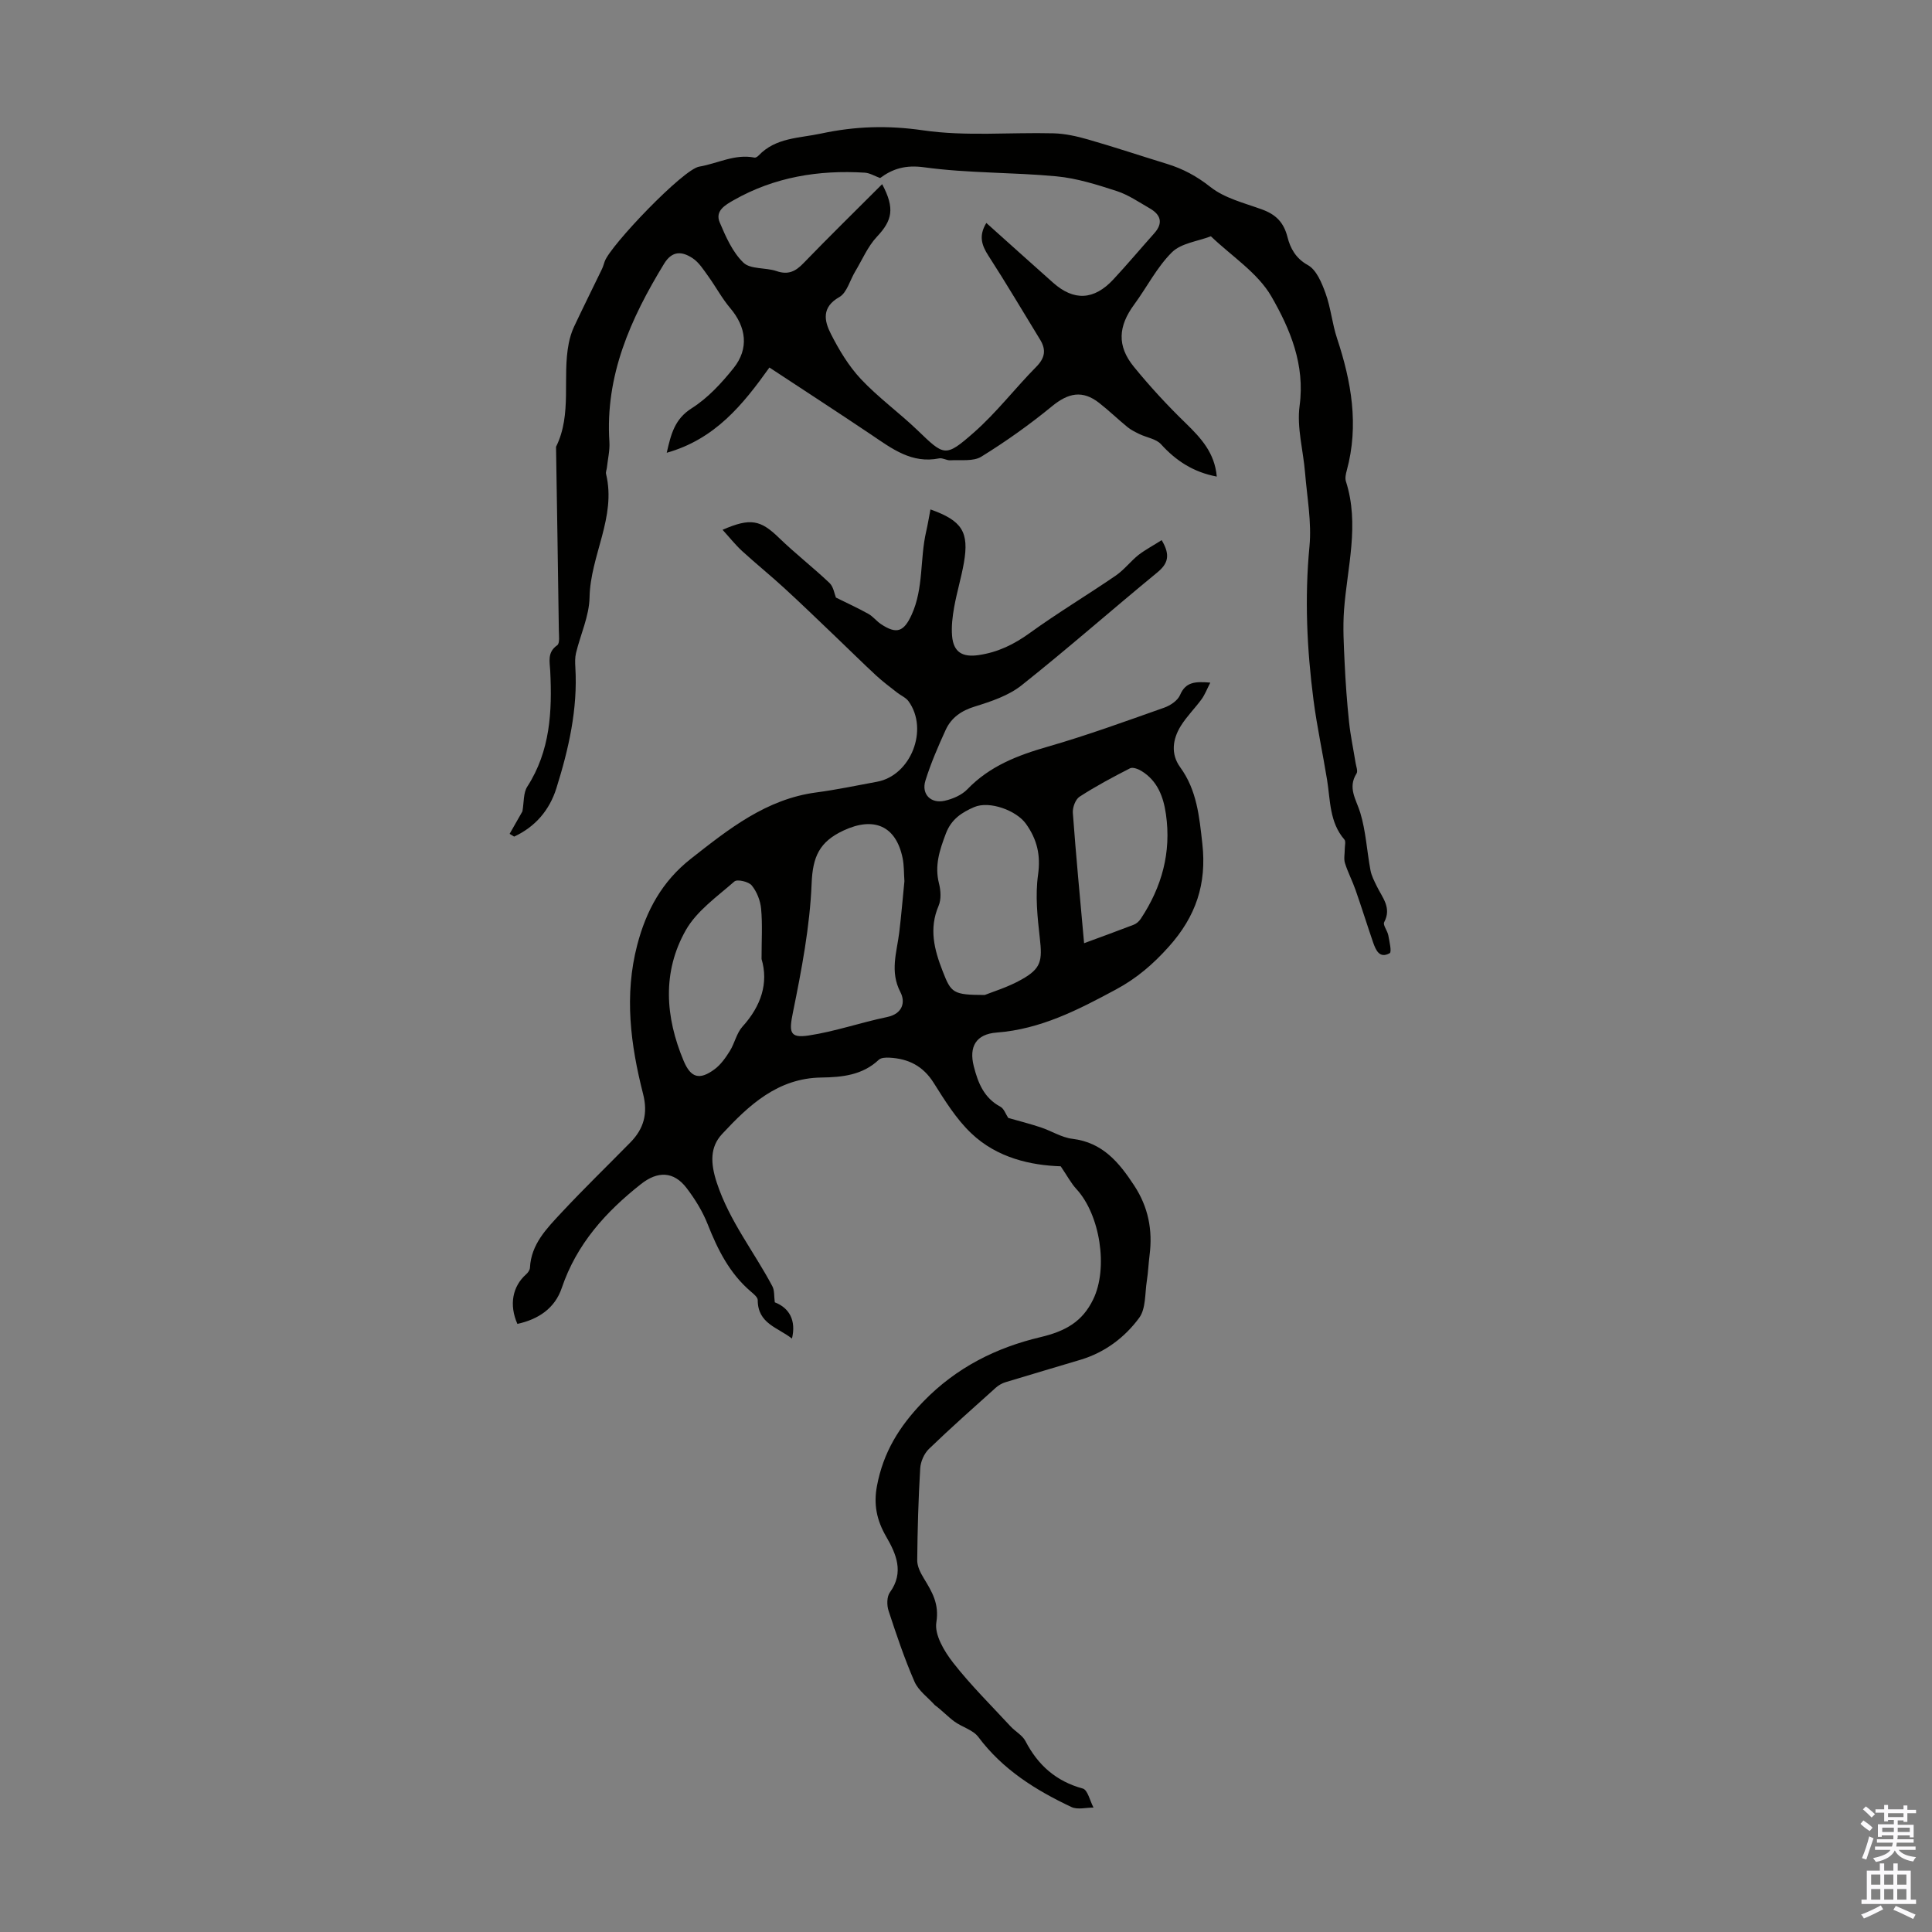
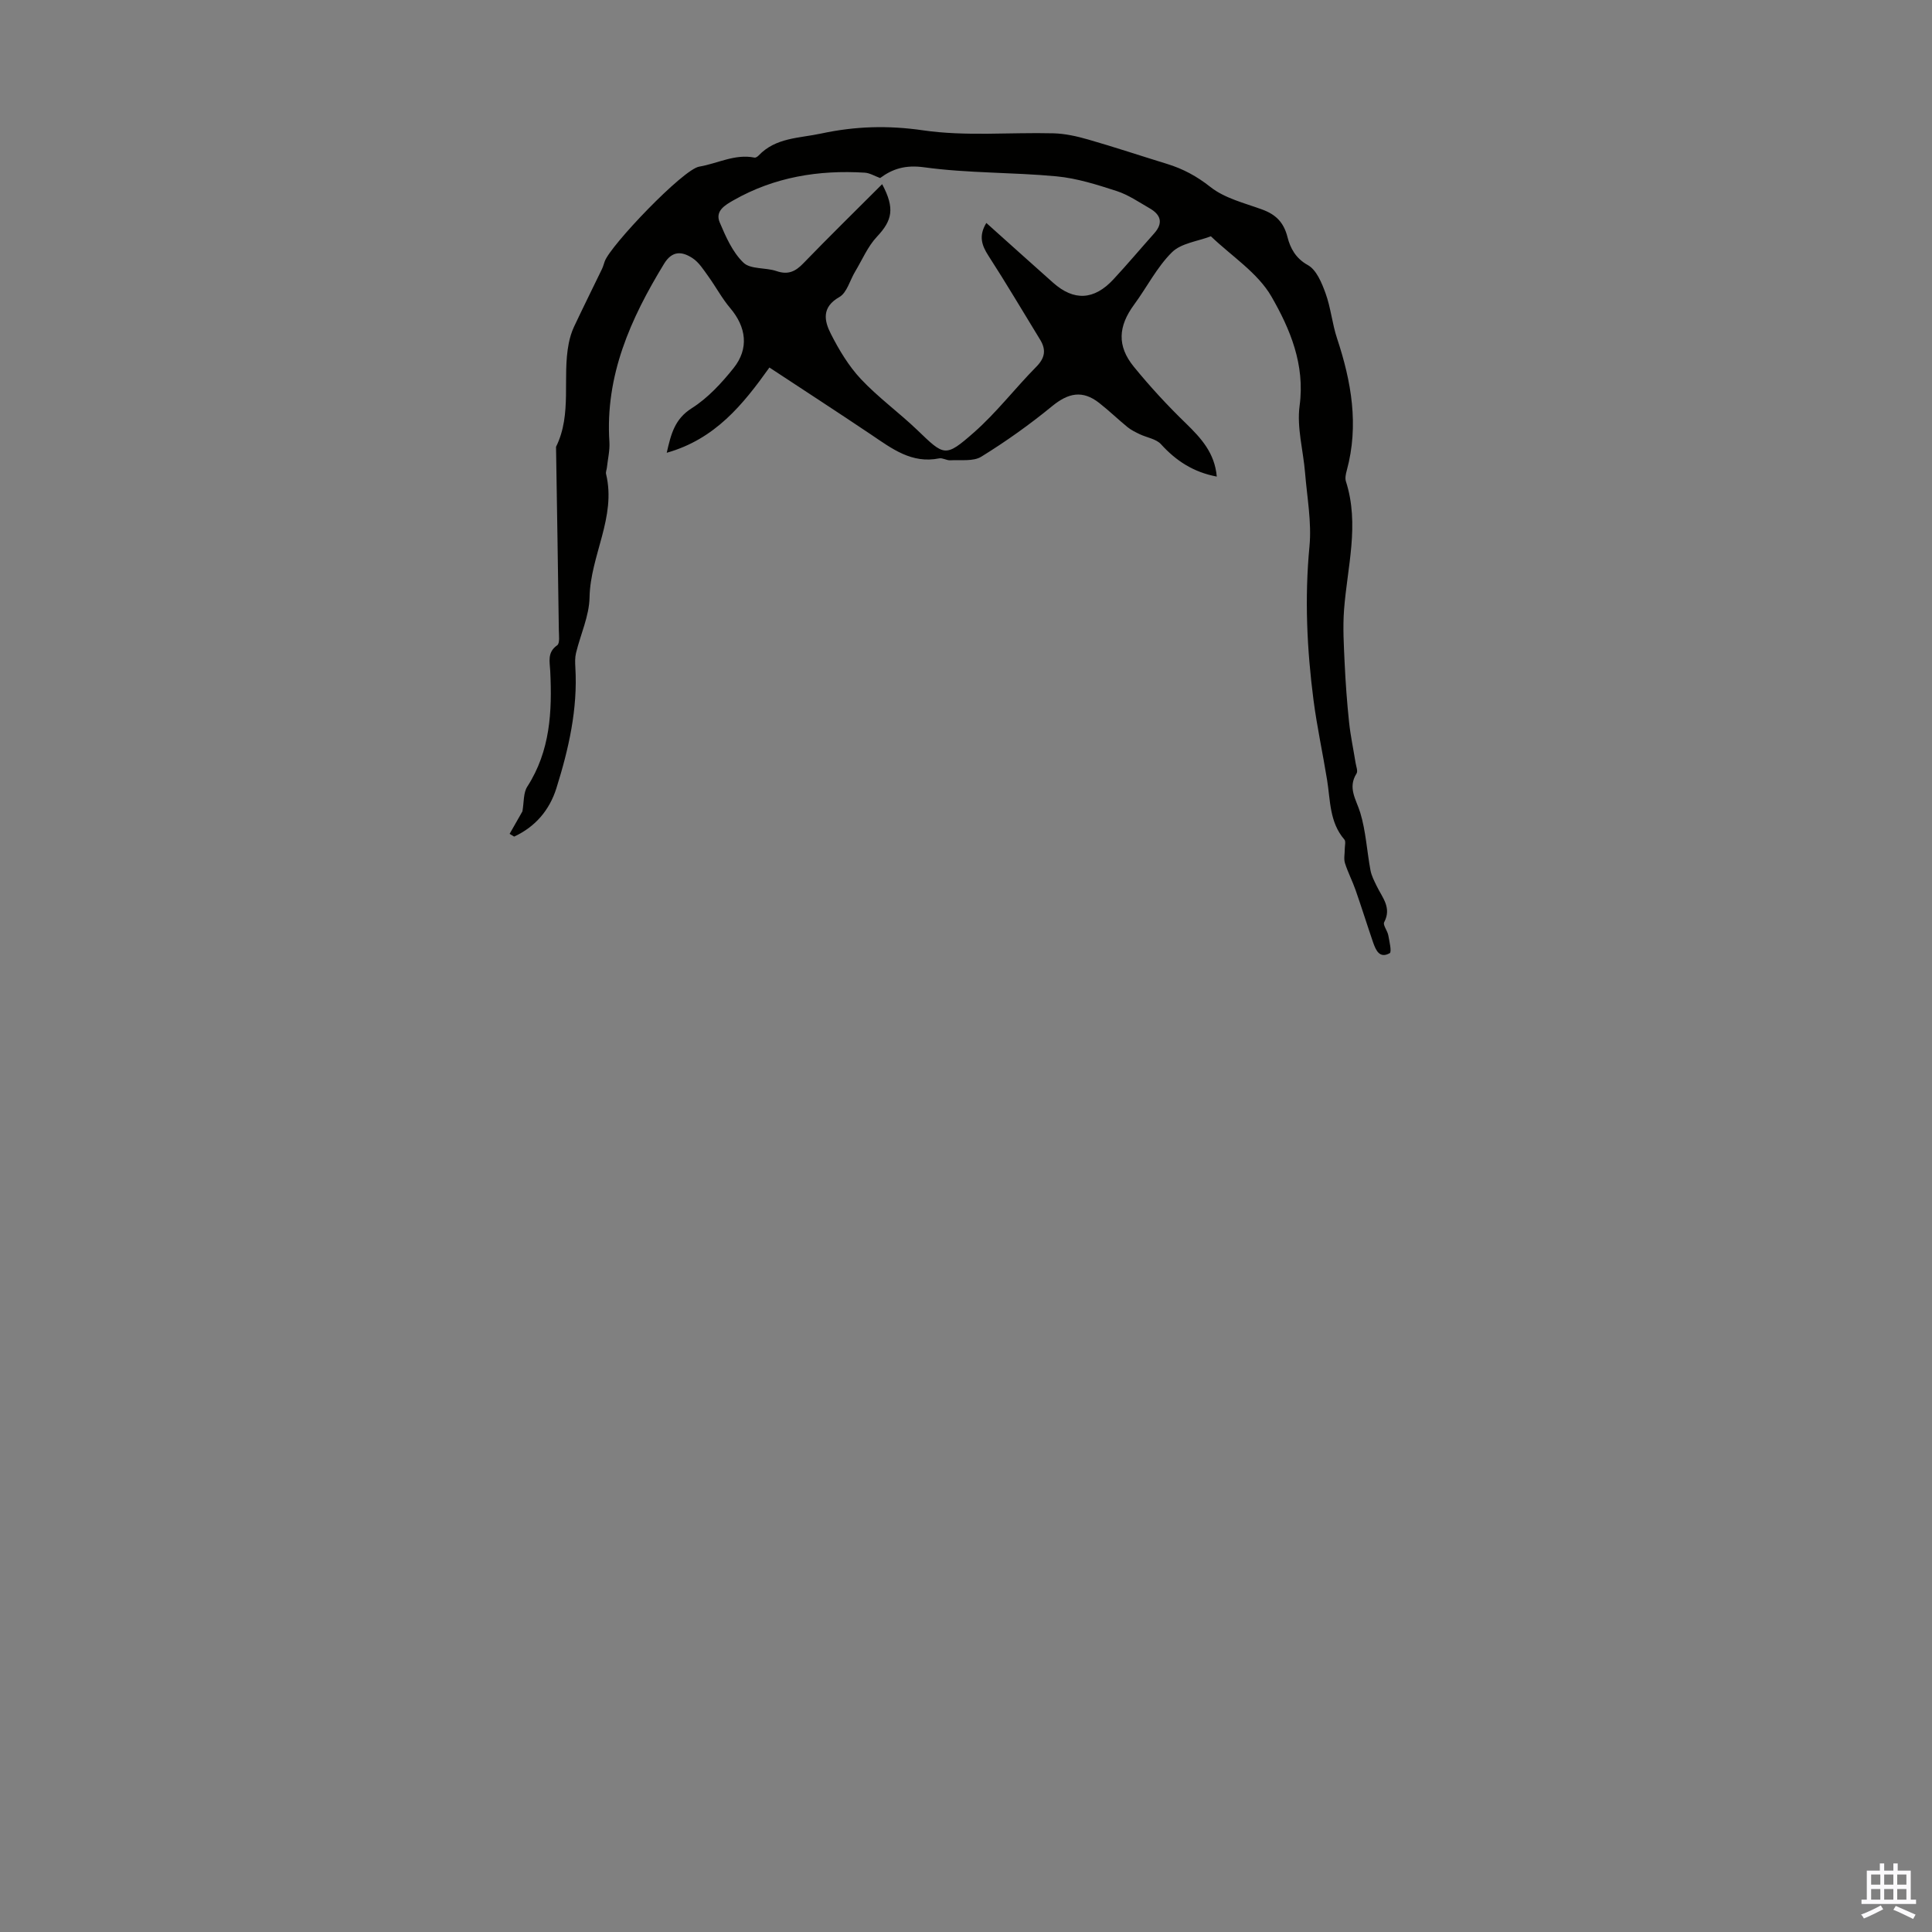
<svg xmlns="http://www.w3.org/2000/svg" enable-background="new 0 0 400 400" viewBox="0 0 400 400">
  <rect x="0" y="0" width="400" height="400" fill="#808080" stroke="none" />
-   <path d="m240.51 111.83c1.9 3.17 1.27 4.9-.93 6.71-9.41 7.73-18.56 15.79-28.09 23.36-2.69 2.13-6.28 3.33-9.64 4.37-2.81.86-4.88 2.3-6.05 4.83-1.57 3.43-3.08 6.92-4.2 10.51-.88 2.82 1.12 4.84 4.03 4.17 1.66-.38 3.51-1.18 4.66-2.38 4.62-4.8 10.4-7.02 16.64-8.81 8.13-2.34 16.1-5.25 24.09-8.07 1.28-.45 2.81-1.47 3.3-2.63 1.15-2.7 3.09-2.83 6.26-2.56-.71 1.39-1.13 2.5-1.8 3.43-1.38 1.89-3.08 3.56-4.31 5.54-1.69 2.73-2.12 5.8-.13 8.54 3.47 4.77 3.96 10.21 4.59 15.83.93 8.32-1.31 15.05-6.95 21.34-3.27 3.65-6.65 6.55-10.95 8.86-7.82 4.21-15.58 8.22-24.68 8.91-4.25.32-5.78 2.89-4.74 6.98.87 3.43 2.11 6.56 5.52 8.38.74.4 1.09 1.53 1.62 2.32 2.04.58 4.4 1.18 6.7 1.94 2.22.73 4.33 2.11 6.59 2.38 6.26.76 9.65 4.89 12.79 9.68 2.91 4.44 3.84 9.2 3.18 14.38-.23 1.77-.29 3.57-.57 5.34-.41 2.6-.18 5.75-1.58 7.66-2.98 4.05-7.07 7.14-12.07 8.66-5.2 1.57-10.42 3.08-15.61 4.67-.72.22-1.44.63-2 1.13-4.66 4.19-9.36 8.34-13.86 12.69-.99.96-1.72 2.63-1.8 4.02-.38 6.33-.56 12.68-.62 19.03-.01 1.23.66 2.57 1.33 3.67 1.72 2.84 3.26 5.29 2.63 9.19-.41 2.56 1.64 6 3.48 8.35 3.63 4.65 7.87 8.83 11.89 13.18.99 1.07 2.45 1.83 3.08 3.05 2.6 4.99 6.33 8.31 11.87 9.82 1.02.28 1.49 2.58 2.22 3.94-1.53-.01-3.3.48-4.56-.11-7.41-3.49-14.25-7.76-19.29-14.51-1.11-1.48-3.38-2.04-4.97-3.21-1.36-1-2.52-2.27-4.03-3.38-1.44-1.6-3.39-2.98-4.21-4.85-2.08-4.77-3.75-9.73-5.37-14.68-.38-1.15-.38-2.92.27-3.81 3.01-4.15 1.28-8.02-.76-11.54-1.98-3.42-2.64-6.67-1.91-10.53 1.31-6.9 4.56-12.24 9.56-17.41 6.9-7.14 15.22-11.22 24.25-13.36 5.29-1.25 8.72-3.24 10.94-7.8 3.19-6.52 1.42-17.58-3.46-22.87-1.1-1.19-1.87-2.68-3.25-4.71-6.12-.2-13.16-1.7-18.56-6.87-3.09-2.95-5.44-6.76-7.75-10.42-2.2-3.5-5.26-5.01-9.17-5.2-.73-.04-1.72 0-2.18.43-3.38 3.2-7.62 3.62-11.89 3.68-9.05.12-15.02 5.74-20.57 11.71-2.48 2.67-2.44 5.95-1.08 10.08 2.62 7.96 7.73 14.29 11.51 21.45.45.86.32 2.02.49 3.3 2.99 1.15 4.46 3.71 3.56 7.51-2.95-2.32-7.09-3.09-7.09-7.97 0-.6-.86-1.28-1.44-1.78-4.39-3.75-6.85-8.67-8.93-13.94-1.05-2.66-2.62-5.2-4.36-7.48-2.68-3.52-6.02-3.52-9.43-.83-7.33 5.78-13.34 12.44-16.41 21.51-1.43 4.25-4.88 6.51-9.19 7.45-1.74-3.94-1.03-7.75 1.81-10.27.38-.33.76-.88.79-1.35.24-4.88 3.46-8.12 6.46-11.35 4.65-4.99 9.56-9.74 14.34-14.61 2.78-2.84 3.66-5.98 2.62-10.05-2.59-10.15-3.93-20.4-1.21-30.82 1.86-7.14 5.16-13.17 11.09-17.84 7.87-6.18 15.62-12.38 26.02-13.75 4.21-.56 8.37-1.44 12.55-2.21 6.99-1.29 10.74-10.8 6.52-16.65-.55-.77-1.58-1.19-2.36-1.8-1.47-1.16-2.99-2.28-4.36-3.55-2.78-2.57-5.46-5.24-8.2-7.85-3.59-3.42-7.14-6.88-10.8-10.23-2.86-2.63-5.89-5.07-8.75-7.69-1.4-1.29-2.6-2.81-4.04-4.39 5.79-2.53 7.88-2.02 11.66 1.64 3.36 3.26 7.09 6.15 10.48 9.37.83.79 1.02 2.27 1.33 3.02 2.24 1.11 4.52 2.15 6.71 3.37.96.53 1.67 1.49 2.59 2.11 3.26 2.17 4.76 1.63 6.39-1.96 2.49-5.48 1.68-11.51 2.99-17.18.35-1.51.59-3.04.89-4.59 6.55 2.33 8.04 4.67 6.92 11.07-.54 3.08-1.46 6.09-2.01 9.16-.35 1.96-.6 4.01-.43 5.98.29 3.36 2.15 4.44 5.5 3.95 3.97-.58 7.32-2.21 10.58-4.57 5.78-4.18 11.93-7.86 17.82-11.9 1.73-1.19 3.06-2.96 4.71-4.28 1.46-1.11 3.1-1.97 4.78-3.05zm-53.26 70.61c-.12-1.65-.06-3.25-.37-4.76-1.38-6.79-6.03-8.63-12.22-5.74-5.01 2.33-6.4 5.43-6.62 10.95-.36 8.95-2.08 17.89-3.87 26.71-.81 4-.77 5.4 3.24 4.79 5.48-.83 10.79-2.69 16.24-3.82 3.28-.68 3.83-3.13 2.77-5.16-2.22-4.26-.75-8.24-.24-12.37.43-3.55.72-7.12 1.07-10.6zm16.63 23.56c1.55-.63 4.77-1.59 7.62-3.2 4.08-2.29 4.32-3.87 3.78-8.6-.49-4.32-.96-8.78-.37-13.03.58-4.1-.17-7.34-2.49-10.6-1.96-2.76-7.55-4.84-10.73-3.47-2.56 1.11-4.73 2.49-5.86 5.48-1.29 3.42-2.37 6.63-1.42 10.34.37 1.45.48 3.29-.08 4.61-2.03 4.73-.91 9.07.84 13.54 1.75 4.5 2.1 4.92 8.71 4.93zm-46.21-7.45c0-3.92.21-7.18-.09-10.39-.15-1.69-.88-3.54-1.94-4.84-.64-.79-3.01-1.33-3.58-.83-3.58 3.14-7.8 6.09-10.07 10.09-4.92 8.67-4.26 17.99-.44 27.08 1.47 3.49 3.27 4.03 6.39 1.72 1.29-.95 2.3-2.4 3.17-3.79 1-1.6 1.38-3.68 2.61-5.04 3.87-4.27 5.43-9.03 3.95-14zm66.78-3.27c3.43-1.27 6.87-2.51 10.29-3.83.57-.22 1.12-.73 1.46-1.25 4.34-6.56 6.33-13.71 5.2-21.59-.52-3.64-1.74-6.95-5.08-8.99-.67-.41-1.8-.84-2.36-.55-3.56 1.82-7.1 3.71-10.45 5.88-.85.55-1.47 2.24-1.39 3.34.65 8.88 1.5 17.75 2.33 26.99z" fill="#010100" />
  <path d="m251.92 98.67c-4.83-.91-8.43-3.26-11.54-6.69-1.01-1.12-2.95-1.38-4.43-2.09-.87-.42-1.77-.86-2.51-1.46-1.99-1.63-3.85-3.43-5.87-5.01-3.45-2.7-6.38-2.08-9.75.68-4.63 3.8-9.55 7.3-14.65 10.45-1.67 1.03-4.25.62-6.43.75-.75.04-1.58-.54-2.29-.4-5.68 1.15-9.78-2.01-14.05-4.89-6.96-4.68-14-9.24-21.1-13.92-5.46 7.65-11.22 14.82-21.26 17.65.9-3.96 1.67-7 5.19-9.23 3.32-2.1 6.16-5.19 8.65-8.3 3.24-4.05 2.62-8.51-.69-12.41-1.72-2.03-2.99-4.44-4.56-6.61-.97-1.34-1.92-2.88-3.26-3.75-2.1-1.37-4.16-1.65-5.88 1.17-6.93 11.35-12.22 23.14-11.32 36.88.11 1.76-.33 3.55-.52 5.33-.05.44-.27.92-.17 1.32 2.16 8.93-3.25 16.85-3.42 25.54-.07 3.85-1.87 7.66-2.8 11.51-.23.95-.2 1.99-.14 2.99.51 8.63-1.38 16.9-3.93 25.03-1.43 4.53-4.36 7.97-8.74 10-.31-.19-.63-.38-.94-.57.95-1.66 1.89-3.32 2.65-4.65.34-1.89.17-3.83 1.01-5.13 4.76-7.39 5.16-15.55 4.75-23.93-.09-1.88-.68-3.86 1.45-5.34.57-.4.34-2.09.33-3.18-.17-12.63-.38-25.27-.58-37.9 3.38-6.83 1.24-14.34 2.63-21.41.23-1.18.59-2.36 1.09-3.44 1.89-4.01 3.86-7.97 5.79-11.96.24-.5.38-1.05.57-1.58 1.16-3.28 16.21-19.06 19.56-19.62 3.8-.64 7.41-2.69 11.45-1.87.25.05.64-.21.85-.43 3.56-3.75 8.4-3.57 12.98-4.56 7.04-1.51 13.79-1.71 21.05-.66 8.84 1.29 17.99.39 27 .62 2.41.06 4.86.61 7.19 1.28 5.47 1.57 10.88 3.38 16.33 5.05 3.32 1.02 6.17 2.55 8.99 4.78 2.94 2.33 6.99 3.31 10.65 4.64 2.87 1.04 4.53 2.64 5.32 5.77.55 2.17 1.64 4.35 4.2 5.76 1.78.98 2.89 3.68 3.67 5.84 1.09 3 1.37 6.29 2.38 9.33 2.97 8.96 4.56 17.97 2.02 27.33-.2.73-.4 1.61-.18 2.29 2.86 8.93.27 17.74-.39 26.6-.27 3.62-.05 7.29.12 10.93.19 4.11.49 8.22.92 12.32.3 2.82.9 5.62 1.35 8.43.12.74.51 1.7.2 2.19-1.89 2.99-.07 5.37.77 8.13 1.16 3.83 1.37 7.94 2.11 11.9.21 1.15.79 2.24 1.31 3.31 1.13 2.35 3.13 4.44 1.53 7.45-.31.58.68 1.77.85 2.71.23 1.27.75 3.46.29 3.71-2.12 1.18-2.88-.65-3.45-2.28-1.23-3.59-2.36-7.21-3.61-10.79-.66-1.89-1.6-3.68-2.2-5.58-.28-.9-.03-1.96-.04-2.95 0-.65.25-1.55-.08-1.93-3.1-3.59-2.89-8.08-3.58-12.34-.89-5.51-2.09-10.98-2.81-16.52-1.37-10.57-1.86-21.14-.84-31.82.48-5.01-.5-10.18-.91-15.26-.38-4.64-1.74-9.39-1.13-13.88 1.15-8.51-1.97-15.89-5.83-22.6-2.84-4.93-8.27-8.38-12.54-12.48-2.74 1.05-6.15 1.42-8.06 3.31-3.12 3.09-5.18 7.23-7.82 10.82-3.3 4.48-3.6 8.55-.08 12.87 3.36 4.12 6.99 8.06 10.81 11.75 3.14 3.07 5.94 6.1 6.37 11zm-69.28-60.54c2.68 5.03 2.09 7.51-1.08 10.88-1.91 2.03-3.05 4.79-4.52 7.23-1.08 1.79-1.69 4.36-3.26 5.26-3.73 2.11-3.12 4.95-1.76 7.62 1.69 3.33 3.69 6.66 6.22 9.36 3.58 3.81 7.89 6.93 11.68 10.56 5.59 5.37 5.76 5.74 11.74.48 4.67-4.11 8.51-9.15 12.9-13.59 1.81-1.84 2.06-3.51.79-5.6-3.56-5.8-7.01-11.67-10.71-17.39-1.4-2.17-2.05-4.12-.43-6.78 4.69 4.2 9.24 8.3 13.82 12.37 4.31 3.83 8.48 3.63 12.49-.69 2.89-3.11 5.62-6.36 8.45-9.53 1.91-2.14 1.36-3.86-.94-5.18-2.23-1.28-4.41-2.79-6.81-3.57-4.07-1.32-8.25-2.65-12.47-3.05-9.11-.86-18.34-.63-27.38-1.87-3.9-.54-6.56.3-9.15 2.22-1.15-.42-2.15-1.05-3.18-1.11-9.56-.59-18.72.9-27.15 5.7-1.74.99-3.9 2.21-2.88 4.6 1.26 2.97 2.66 6.17 4.91 8.33 1.47 1.42 4.6.97 6.86 1.75 2.4.82 3.92.08 5.57-1.64 5.26-5.44 10.68-10.75 16.29-16.36z" fill="#010100" />
  <g fill="#fbfafc">
-     <path d="m385.2 377.6.6-.7c.6.4 1.3.9 1.9 1.5l-.6.7c-.8-.5-1.4-1-1.9-1.5zm.3 7.1c.6-1.4 1.1-2.9 1.5-4.5.3.1.6.3.9.4-.5 1.4-1 2.9-1.5 4.4zm.2-10.1.6-.6c.7.5 1.3 1.1 1.9 1.6l-.7.7c-.6-.6-1.2-1.2-1.8-1.7zm8.4-.8h.8v.9h1.8v.7h-1.8v1.8h-.8v-.3h-1.2v.9h3.3v2.6h-.8v-.4h-2.5c0 .3 0 .6-.1.8h3.4v.7h-3.5c0 .3-.1.6-.1.8h4v.7h-3.5c.7.9 1.9 1.3 3.6 1.5-.2.2-.4.5-.6.9-1.9-.3-3.2-1.1-3.8-2.3-.5 1.1-1.8 2-3.9 2.4-.2-.3-.4-.5-.6-.8 1.9-.4 3.1-.9 3.6-1.7h-3.2v-.7h3.5c.1-.2.1-.5.2-.8h-3.3v-.7h3.4c0-.2 0-.5 0-.8h-2.4v.3h-.8v-2.6h3.3v-.9h-1.2v.3h-.8v-1.8h-1.8v-.7h1.8v-.9h.8v.9h3.2zm-4.4 5.5h2.4c0-.3 0-.6 0-.9h-2.4zm1.2-3.1h3.2v-.8h-3.2zm4.4 2.2h-2.4v.9h2.5v-.9z" />
    <path d="m389.2 385.8h.9v1.5h1.9v-1.5h.9v1.5h2.7v6h1.1v.9h-11.3v-.9h1.1v-6h2.7zm.2 8.7.5.8c-1.2.6-2.5 1.3-4 1.9-.2-.3-.3-.6-.6-.8 1.6-.6 3-1.3 4.1-1.9zm-2-4.3h1.9v-2.1h-1.9zm0 3.1h1.9v-2.2h-1.9zm2.7-3.1h1.9v-2.1h-1.9zm0 3.1h1.9v-2.2h-1.9zm2.4 1.3c1.4.6 2.7 1.2 4.1 1.8l-.5.9c-1.5-.7-2.8-1.4-4.1-1.9zm2.2-6.5h-1.9v2.1h1.9zm-1.9 5.2h1.9v-2.2h-1.9z" />
  </g>
</svg>